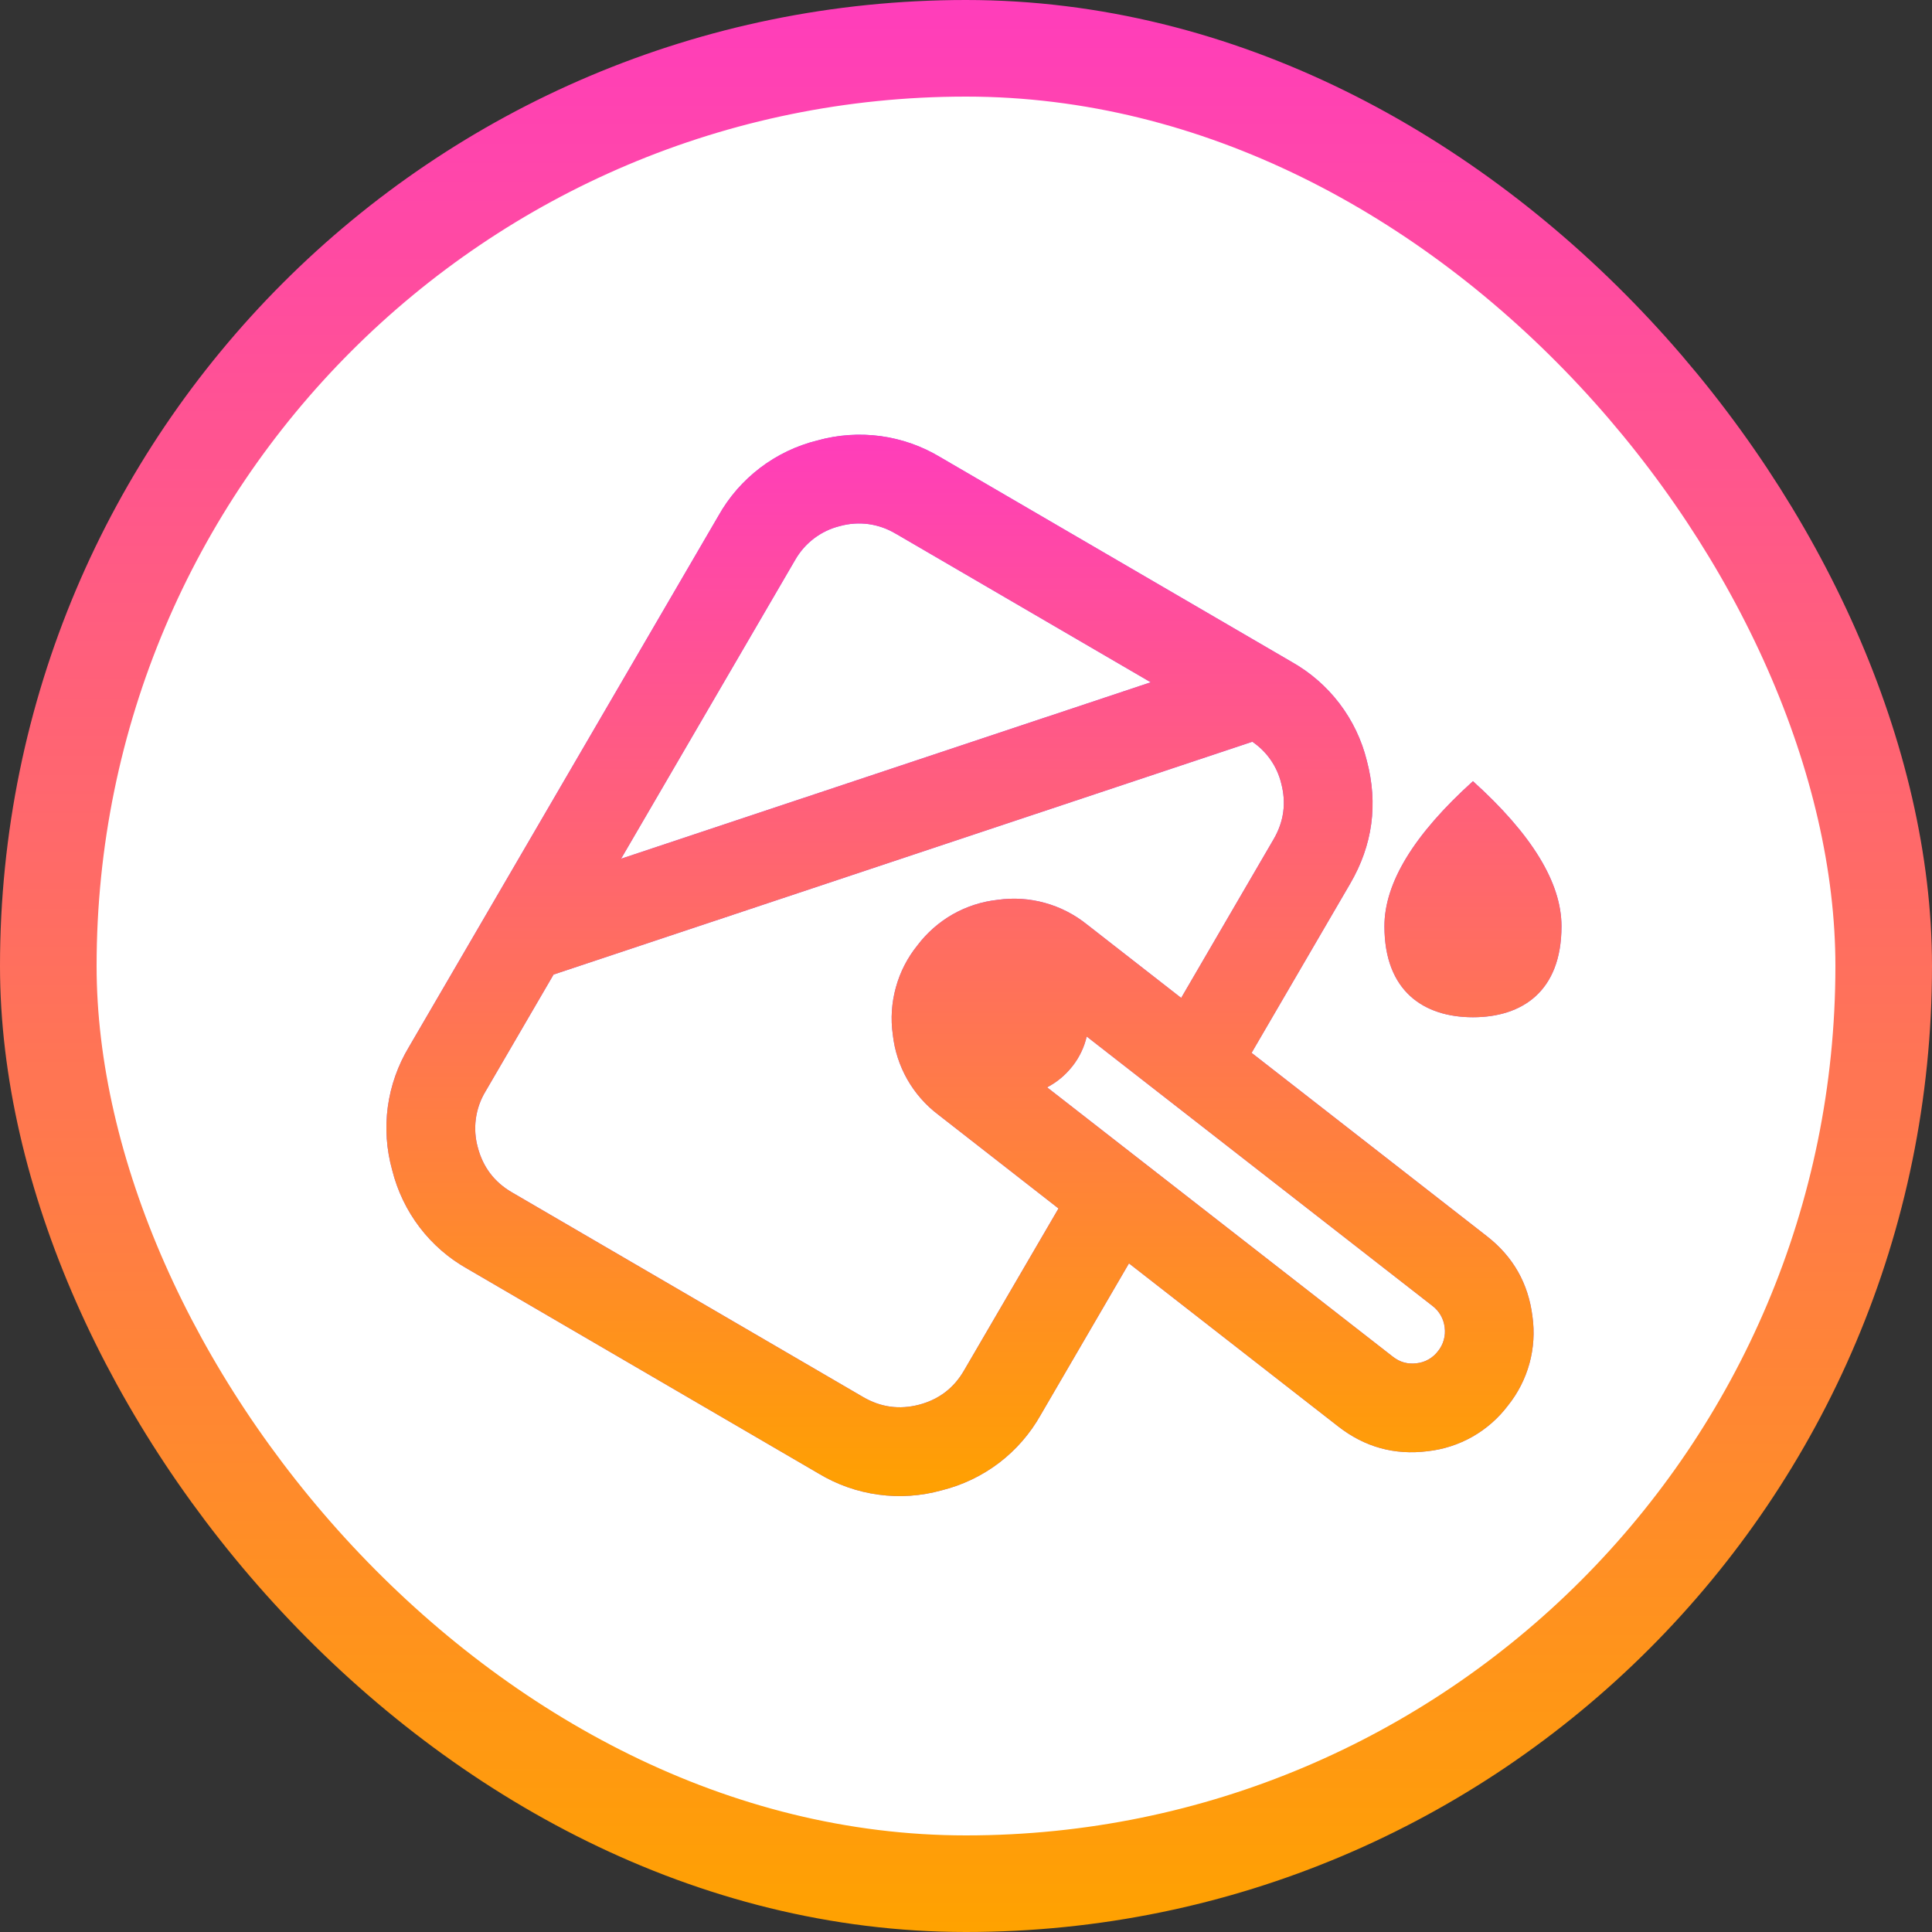
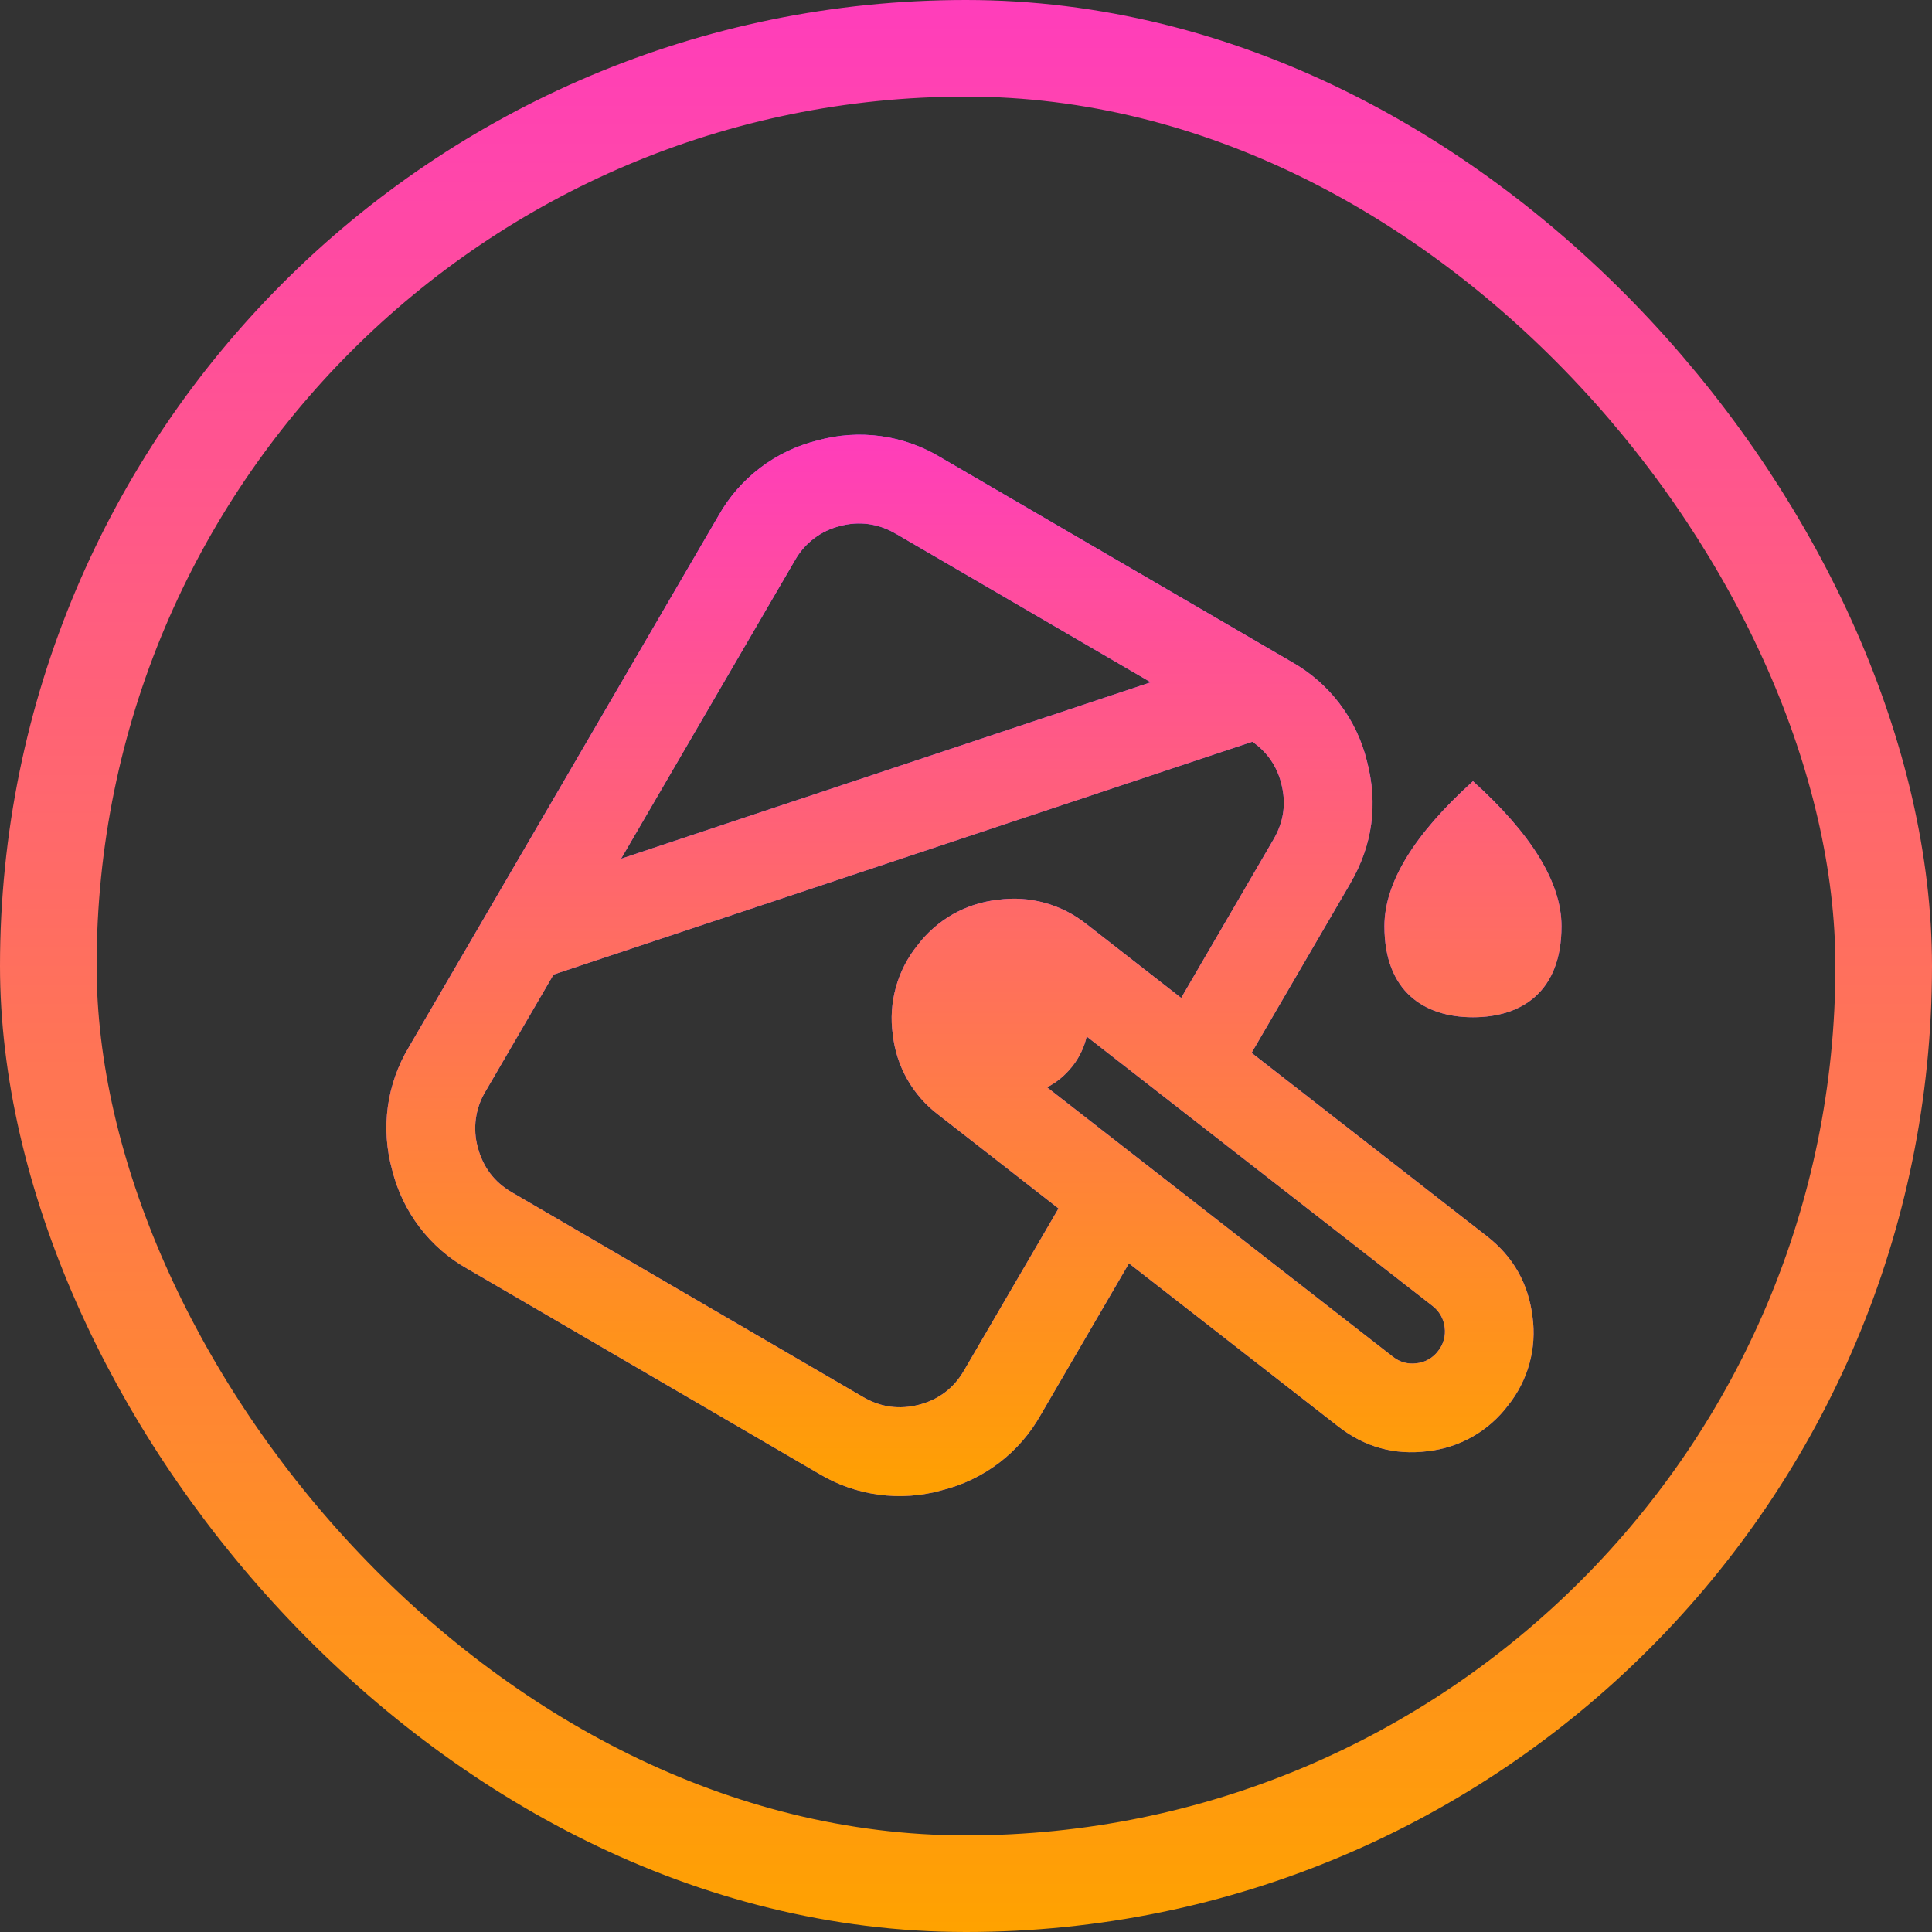
<svg xmlns="http://www.w3.org/2000/svg" width="40" height="40" viewBox="0 0 40 40" fill="none">
  <rect x="0" y="0" width="40" height="40" fill="#333333" stroke="none" />
-   <rect x="1" y="1" width="38" height="38" rx="19" fill="white" />
  <rect x="1" y="1" width="38" height="38" rx="19" stroke="url(#paint0_linear_56065_2716)" stroke-width="2" />
  <path d="M16.921 9.12C17.347 9.001 17.793 8.97 18.231 9.029C18.669 9.089 19.09 9.237 19.469 9.466L26.741 13.703C27.127 13.92 27.464 14.213 27.732 14.565C28 14.917 28.193 15.32 28.299 15.75C28.535 16.647 28.42 17.496 27.953 18.297L25.913 21.798L30.783 25.593C31.328 26.017 31.643 26.572 31.728 27.257C31.774 27.583 31.752 27.915 31.665 28.232C31.577 28.549 31.426 28.845 31.22 29.101C31.021 29.364 30.772 29.583 30.485 29.746C30.199 29.908 29.883 30.01 29.555 30.046C28.871 30.131 28.255 29.96 27.71 29.536L23.374 26.157L21.545 29.297C21.328 29.682 21.035 30.02 20.683 30.288C20.331 30.555 19.928 30.748 19.498 30.855C19.072 30.974 18.627 31.005 18.188 30.945C17.75 30.886 17.328 30.737 16.95 30.509L9.68 26.271C9.294 26.055 8.956 25.762 8.688 25.41C8.42 25.058 8.227 24.655 8.12 24.226C8.001 23.8 7.97 23.354 8.029 22.916C8.089 22.477 8.238 22.056 8.466 21.677L14.875 10.678C15.091 10.292 15.385 9.955 15.737 9.687C16.089 9.419 16.492 9.226 16.921 9.12ZM18.547 11.051C18.375 10.947 18.183 10.879 17.984 10.851C17.785 10.824 17.582 10.838 17.388 10.892C17.193 10.94 17.01 11.028 16.85 11.15C16.69 11.272 16.557 11.425 16.458 11.601L12.859 17.779L23.825 14.126L18.547 11.05V11.051ZM18.484 21.418C18.438 21.092 18.46 20.76 18.548 20.443C18.635 20.125 18.787 19.829 18.994 19.573C19.192 19.311 19.442 19.092 19.727 18.929C20.014 18.767 20.33 18.665 20.657 18.63C20.983 18.584 21.314 18.605 21.632 18.693C21.949 18.78 22.245 18.932 22.502 19.138L24.455 20.661L26.369 17.375C26.581 17.011 26.634 16.625 26.526 16.217C26.44 15.866 26.227 15.559 25.928 15.357L11.461 20.177L10.05 22.6C9.946 22.772 9.879 22.963 9.852 23.163C9.825 23.362 9.839 23.564 9.893 23.758C10.001 24.166 10.236 24.476 10.602 24.688L17.872 28.925C18.237 29.137 18.623 29.189 19.032 29.082C19.438 28.974 19.749 28.739 19.96 28.373L21.915 25.02L19.429 23.081C19.166 22.883 18.947 22.633 18.784 22.347C18.622 22.061 18.52 21.745 18.484 21.418ZM28.663 19.177C28.663 18.278 29.274 17.277 30.496 16.174C31.718 17.277 32.329 18.278 32.329 19.177C32.329 20.529 31.51 21.061 30.496 21.061C29.482 21.061 28.663 20.525 28.663 19.177ZM22.499 21.46C22.449 21.675 22.353 21.884 22.207 22.071L22.2 22.079C22.054 22.265 21.876 22.409 21.679 22.512L28.838 28.089C28.983 28.203 29.147 28.248 29.329 28.225C29.416 28.216 29.501 28.189 29.577 28.145C29.654 28.102 29.72 28.043 29.773 27.973C29.828 27.905 29.869 27.826 29.892 27.741C29.916 27.657 29.922 27.568 29.91 27.481C29.9 27.394 29.873 27.309 29.829 27.233C29.786 27.157 29.727 27.09 29.657 27.037L22.499 21.46Z" fill="#955CFF" />
  <path d="M16.921 9.12C17.347 9.001 17.793 8.97 18.231 9.029C18.669 9.089 19.09 9.237 19.469 9.466L26.741 13.703C27.127 13.92 27.464 14.213 27.732 14.565C28 14.917 28.193 15.32 28.299 15.75C28.535 16.647 28.42 17.496 27.953 18.297L25.913 21.798L30.783 25.593C31.328 26.017 31.643 26.572 31.728 27.257C31.774 27.583 31.752 27.915 31.665 28.232C31.577 28.549 31.426 28.845 31.22 29.101C31.021 29.364 30.772 29.583 30.485 29.746C30.199 29.908 29.883 30.01 29.555 30.046C28.871 30.131 28.255 29.96 27.71 29.536L23.374 26.157L21.545 29.297C21.328 29.682 21.035 30.02 20.683 30.288C20.331 30.555 19.928 30.748 19.498 30.855C19.072 30.974 18.627 31.005 18.188 30.945C17.75 30.886 17.328 30.737 16.95 30.509L9.68 26.271C9.294 26.055 8.956 25.762 8.688 25.41C8.42 25.058 8.227 24.655 8.12 24.226C8.001 23.8 7.97 23.354 8.029 22.916C8.089 22.477 8.238 22.056 8.466 21.677L14.875 10.678C15.091 10.292 15.385 9.955 15.737 9.687C16.089 9.419 16.492 9.226 16.921 9.12ZM18.547 11.051C18.375 10.947 18.183 10.879 17.984 10.851C17.785 10.824 17.582 10.838 17.388 10.892C17.193 10.94 17.01 11.028 16.85 11.15C16.69 11.272 16.557 11.425 16.458 11.601L12.859 17.779L23.825 14.126L18.547 11.05V11.051ZM18.484 21.418C18.438 21.092 18.46 20.76 18.548 20.443C18.635 20.125 18.787 19.829 18.994 19.573C19.192 19.311 19.442 19.092 19.727 18.929C20.014 18.767 20.33 18.665 20.657 18.63C20.983 18.584 21.314 18.605 21.632 18.693C21.949 18.78 22.245 18.932 22.502 19.138L24.455 20.661L26.369 17.375C26.581 17.011 26.634 16.625 26.526 16.217C26.44 15.866 26.227 15.559 25.928 15.357L11.461 20.177L10.05 22.6C9.946 22.772 9.879 22.963 9.852 23.163C9.825 23.362 9.839 23.564 9.893 23.758C10.001 24.166 10.236 24.476 10.602 24.688L17.872 28.925C18.237 29.137 18.623 29.189 19.032 29.082C19.438 28.974 19.749 28.739 19.96 28.373L21.915 25.02L19.429 23.081C19.166 22.883 18.947 22.633 18.784 22.347C18.622 22.061 18.52 21.745 18.484 21.418ZM28.663 19.177C28.663 18.278 29.274 17.277 30.496 16.174C31.718 17.277 32.329 18.278 32.329 19.177C32.329 20.529 31.51 21.061 30.496 21.061C29.482 21.061 28.663 20.525 28.663 19.177ZM22.499 21.46C22.449 21.675 22.353 21.884 22.207 22.071L22.2 22.079C22.054 22.265 21.876 22.409 21.679 22.512L28.838 28.089C28.983 28.203 29.147 28.248 29.329 28.225C29.416 28.216 29.501 28.189 29.577 28.145C29.654 28.102 29.72 28.043 29.773 27.973C29.828 27.905 29.869 27.826 29.892 27.741C29.916 27.657 29.922 27.568 29.91 27.481C29.9 27.394 29.873 27.309 29.829 27.233C29.786 27.157 29.727 27.09 29.657 27.037L22.499 21.46Z" fill="url(#paint1_linear_56065_2716)" />
  <defs>
    <linearGradient id="paint0_linear_56065_2716" x1="20" y1="0" x2="20" y2="40" gradientUnits="userSpaceOnUse">
      <stop stop-color="#FF3DBB" />
      <stop offset="1" stop-color="#FFA200" />
    </linearGradient>
    <linearGradient id="paint1_linear_56065_2716" x1="20.165" y1="9" x2="20.165" y2="30.975" gradientUnits="userSpaceOnUse">
      <stop stop-color="#FF3DBB" />
      <stop offset="1" stop-color="#FFA100" />
    </linearGradient>
  </defs>
</svg>